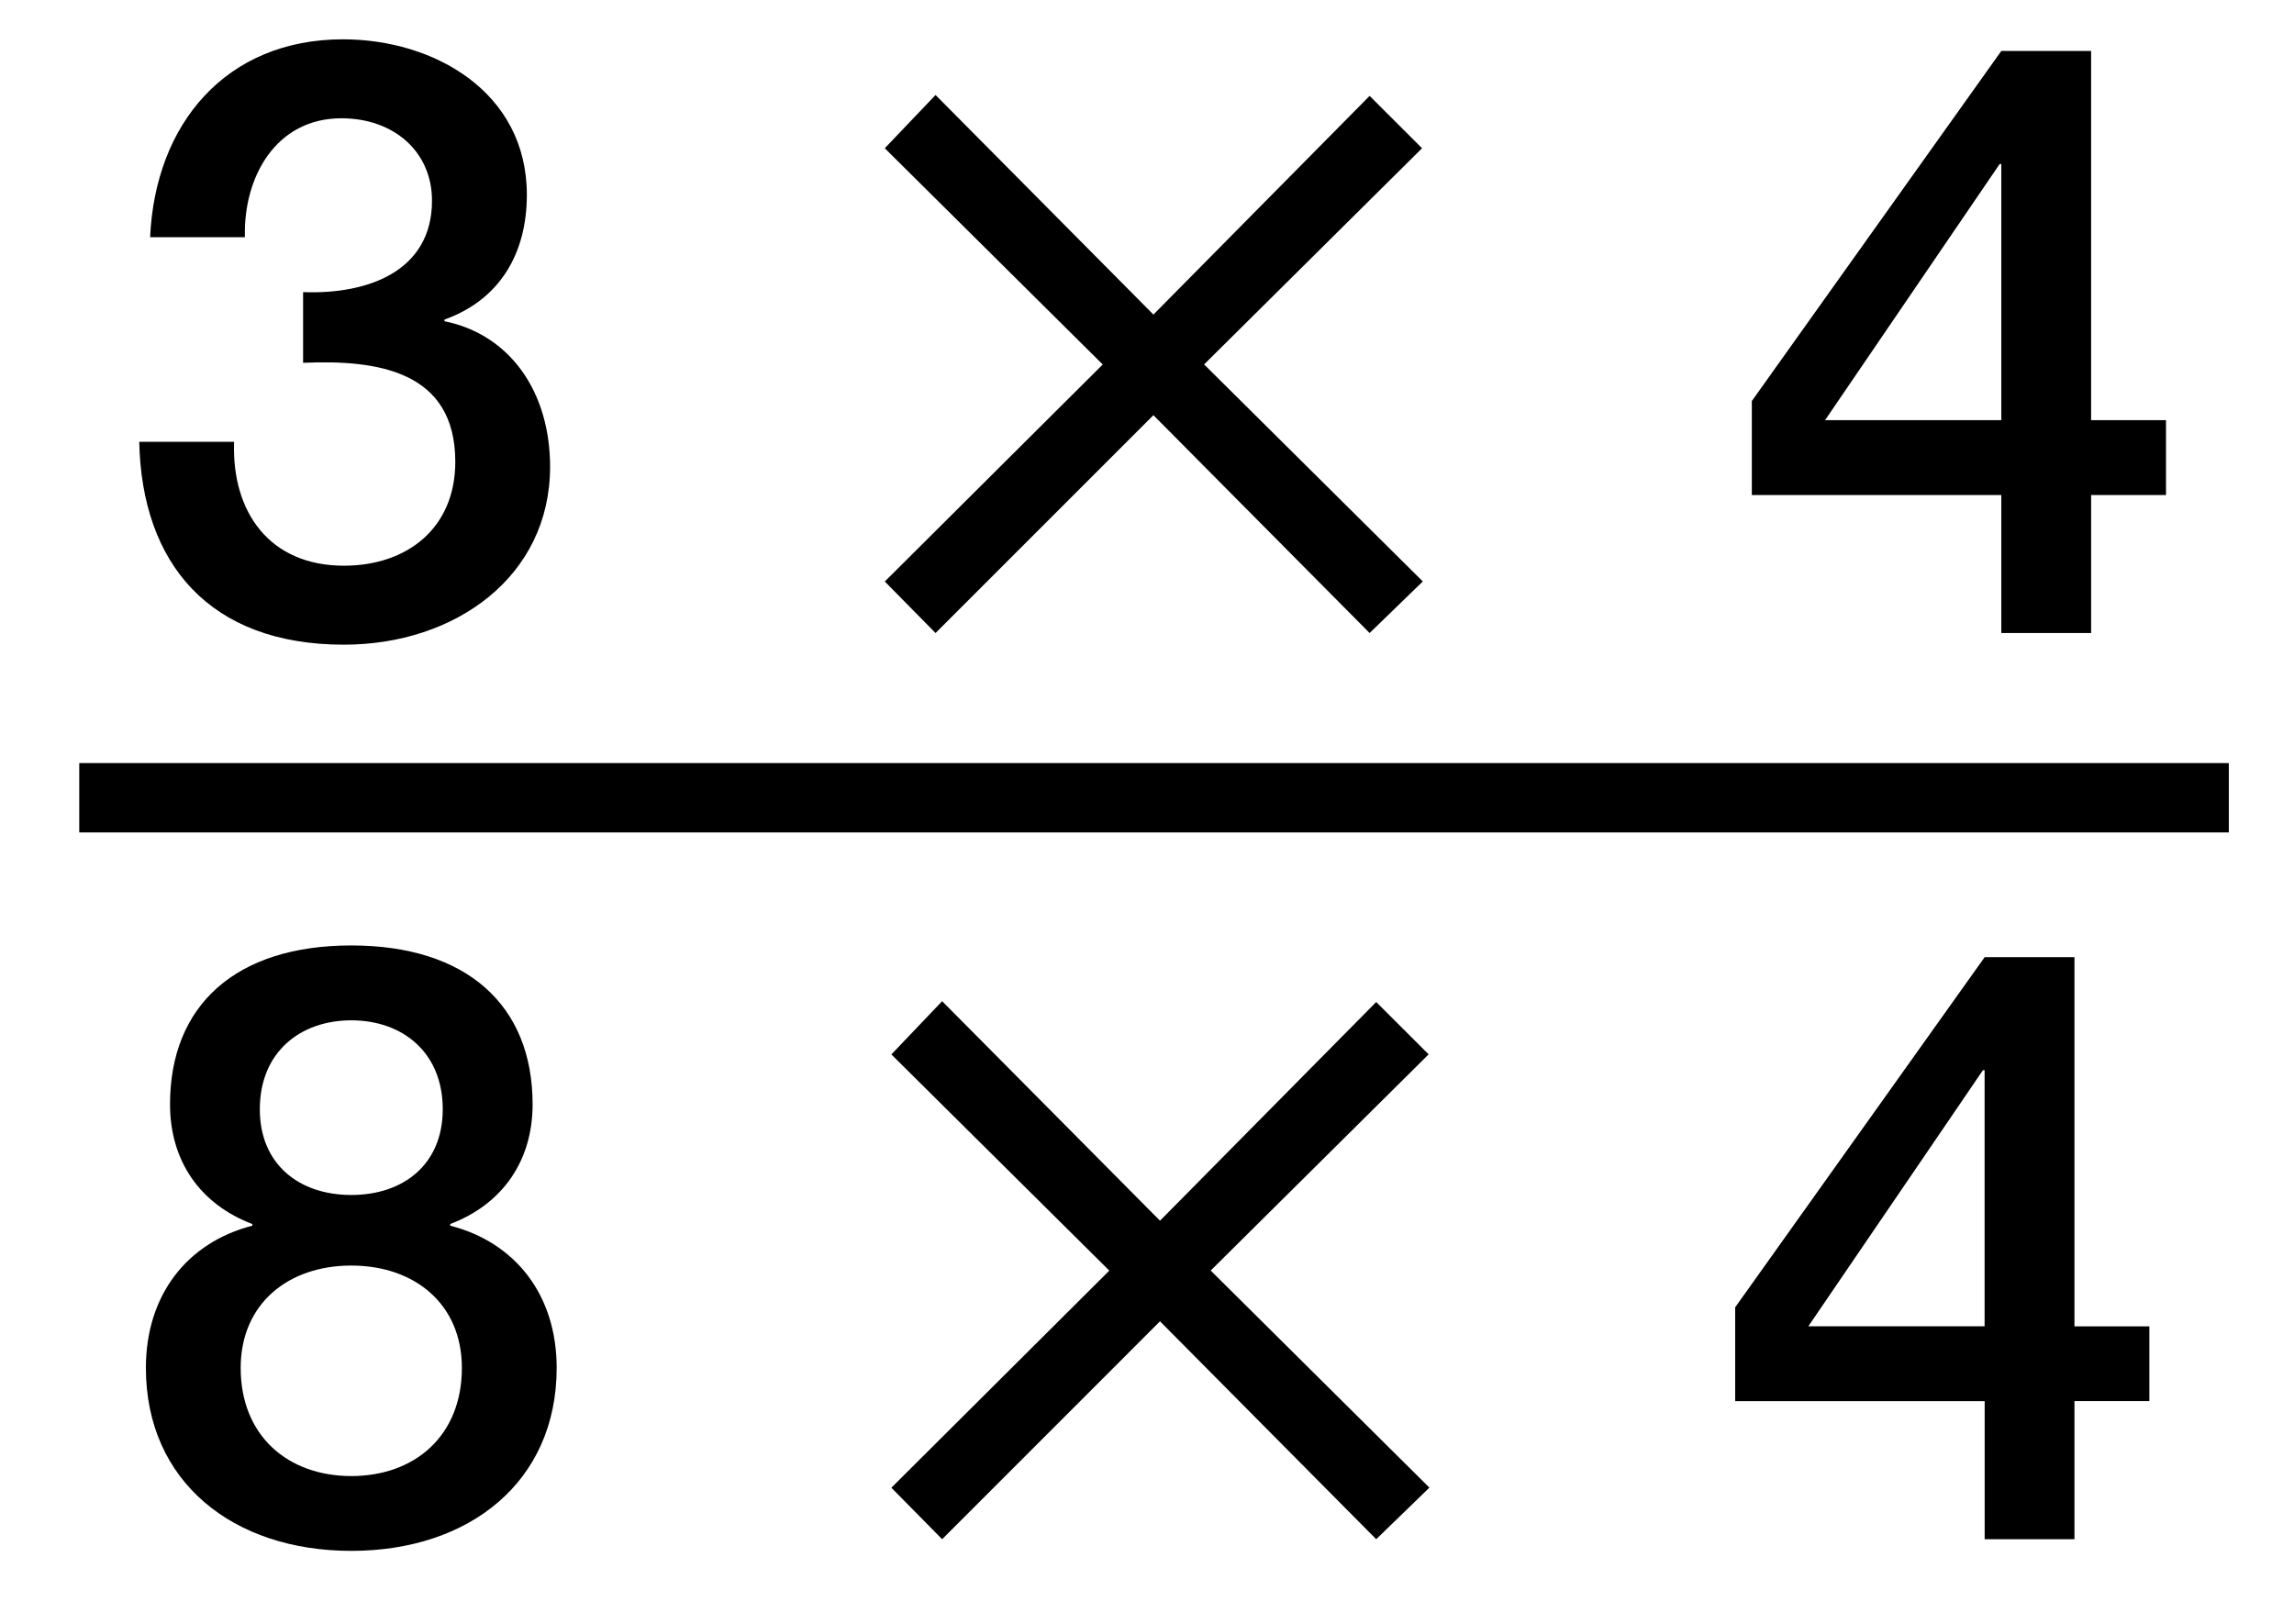
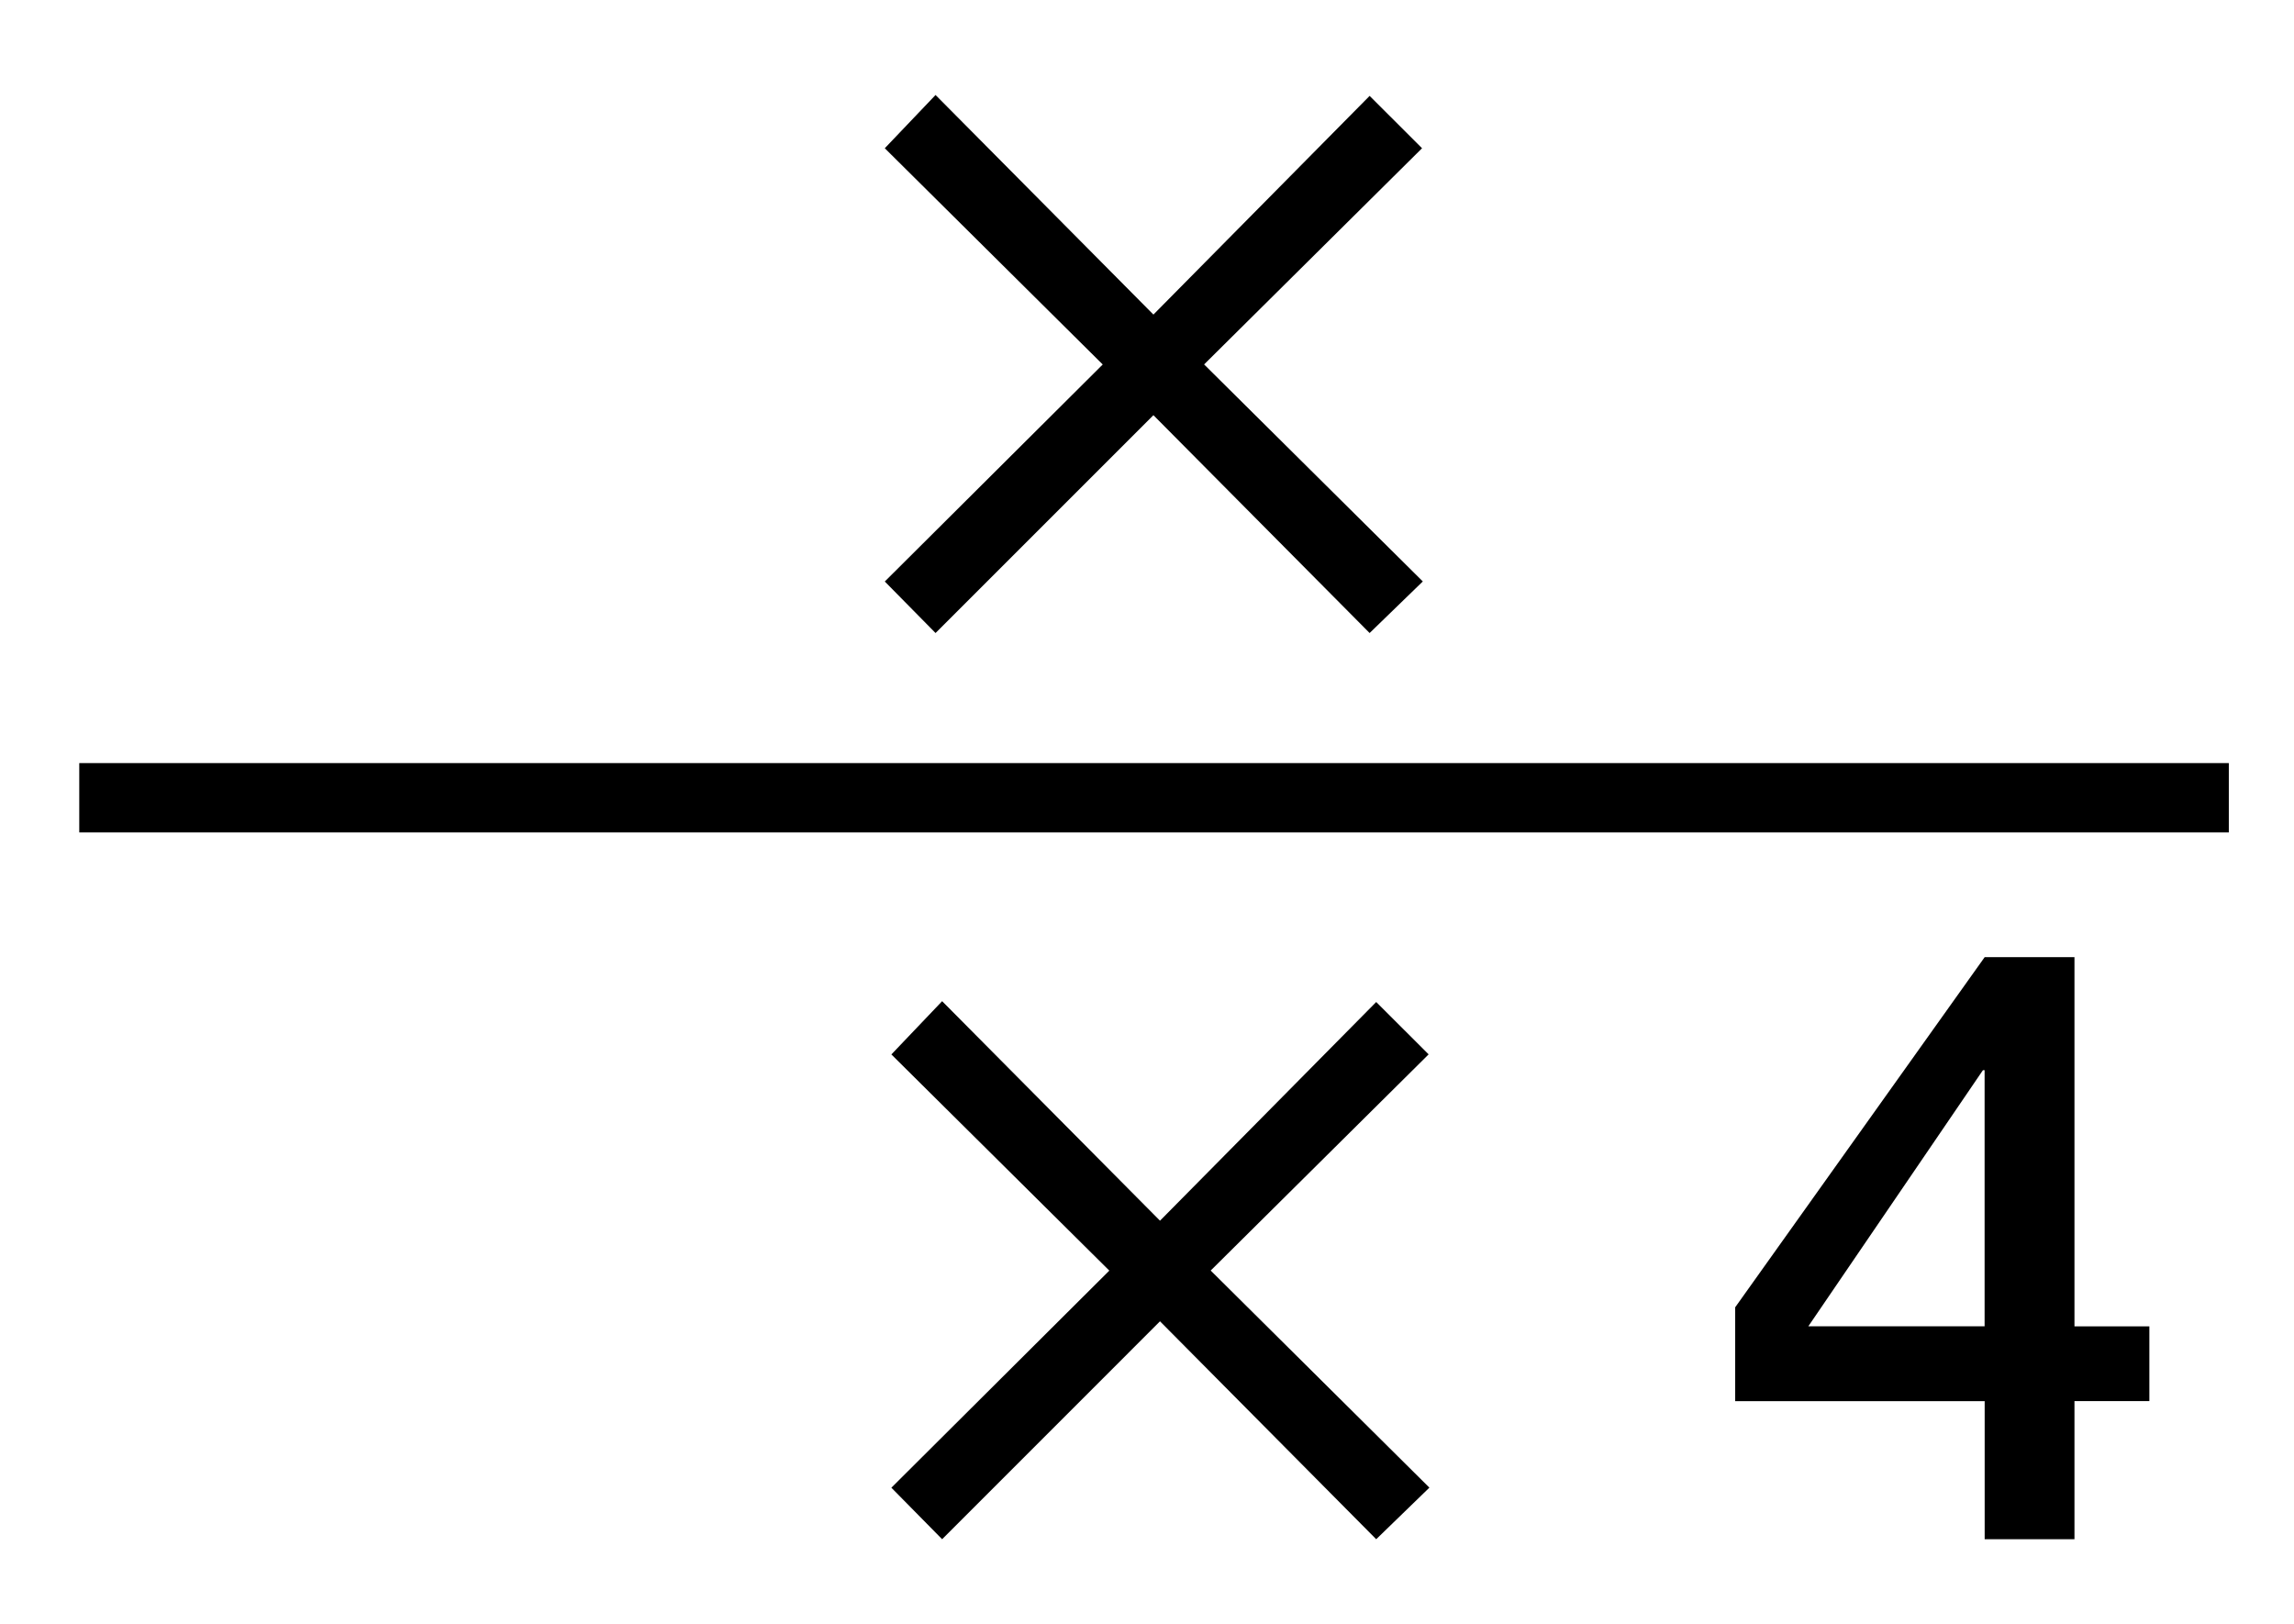
<svg xmlns="http://www.w3.org/2000/svg" version="1.1" id="Layer_1" x="0px" y="0px" width="33.083px" height="23.417px" viewBox="0 0 33.083 23.417" style="enable-background:new 0 0 33.083 23.417;" xml:space="preserve">
  <g>
-     <path d="M4.371,4.213C5.283,4.249,6.23,3.925,6.23,2.894c0-0.708-0.551-1.188-1.307-1.188c-0.947,0-1.415,0.852-1.391,1.715H2.165   c0.072-1.631,1.091-2.854,2.782-2.854c1.308,0,2.651,0.756,2.651,2.243c0,0.839-0.384,1.511-1.188,1.799v0.024   c0.947,0.192,1.523,1.02,1.523,2.099c0,1.583-1.367,2.566-2.974,2.566c-1.943,0-2.915-1.175-2.951-2.926h1.368   C3.34,7.391,3.892,8.159,4.959,8.159c0.912,0,1.607-0.54,1.607-1.499c0-1.307-1.115-1.475-2.195-1.427V4.213z" />
    <path d="M16.634,5.988L13.492,9.13L12.76,8.387l3.143-3.13L12.76,2.138l0.732-0.768l3.142,3.167l3.118-3.154l0.756,0.755   l-3.143,3.118l3.154,3.13L19.752,9.13L16.634,5.988z" />
-     <path d="M31.237,7.14h-1.08V9.13h-1.295V7.14h-3.598V5.784l3.598-5.049h1.295V6.06h1.08V7.14z M26.32,6.06h2.542V2.366h-0.024   L26.32,6.06z" />
  </g>
  <g>
-     <path d="M2.104,19.729c0-1.056,0.6-1.811,1.535-2.051v-0.024c-0.755-0.287-1.187-0.911-1.187-1.727   c0-1.427,0.947-2.291,2.614-2.291c1.667,0,2.615,0.864,2.615,2.291c0,0.815-0.432,1.439-1.188,1.727v0.024   c0.936,0.24,1.535,0.995,1.535,2.051c0,1.644-1.259,2.639-2.962,2.639S2.104,21.373,2.104,19.729z M6.661,19.729   c0-0.924-0.684-1.476-1.595-1.476c-0.911,0-1.595,0.552-1.595,1.476c0,0.983,0.684,1.56,1.595,1.56   C5.978,21.289,6.661,20.712,6.661,19.729z M3.747,15.999c0,0.792,0.564,1.236,1.319,1.236c0.756,0,1.319-0.444,1.319-1.236   c0-0.828-0.587-1.283-1.319-1.283C4.334,14.716,3.747,15.171,3.747,15.999z" />
    <path d="M16.729,19.057L13.587,22.2l-0.732-0.743l3.143-3.131l-3.143-3.118l0.732-0.768l3.142,3.166l3.118-3.154l0.756,0.755   l-3.143,3.118l3.154,3.131L19.847,22.2L16.729,19.057z" />
    <path d="M30.997,20.208h-1.08V22.2h-1.295v-1.991h-3.598v-1.354l3.598-5.05h1.295v5.325h1.08V20.208z M26.079,19.129h2.542v-3.694   h-0.024L26.079,19.129z" />
  </g>
  <line style="fill:none;stroke:#000000;stroke-miterlimit:10;" x1="1.143" y1="11.506" x2="32.143" y2="11.506" />
</svg>